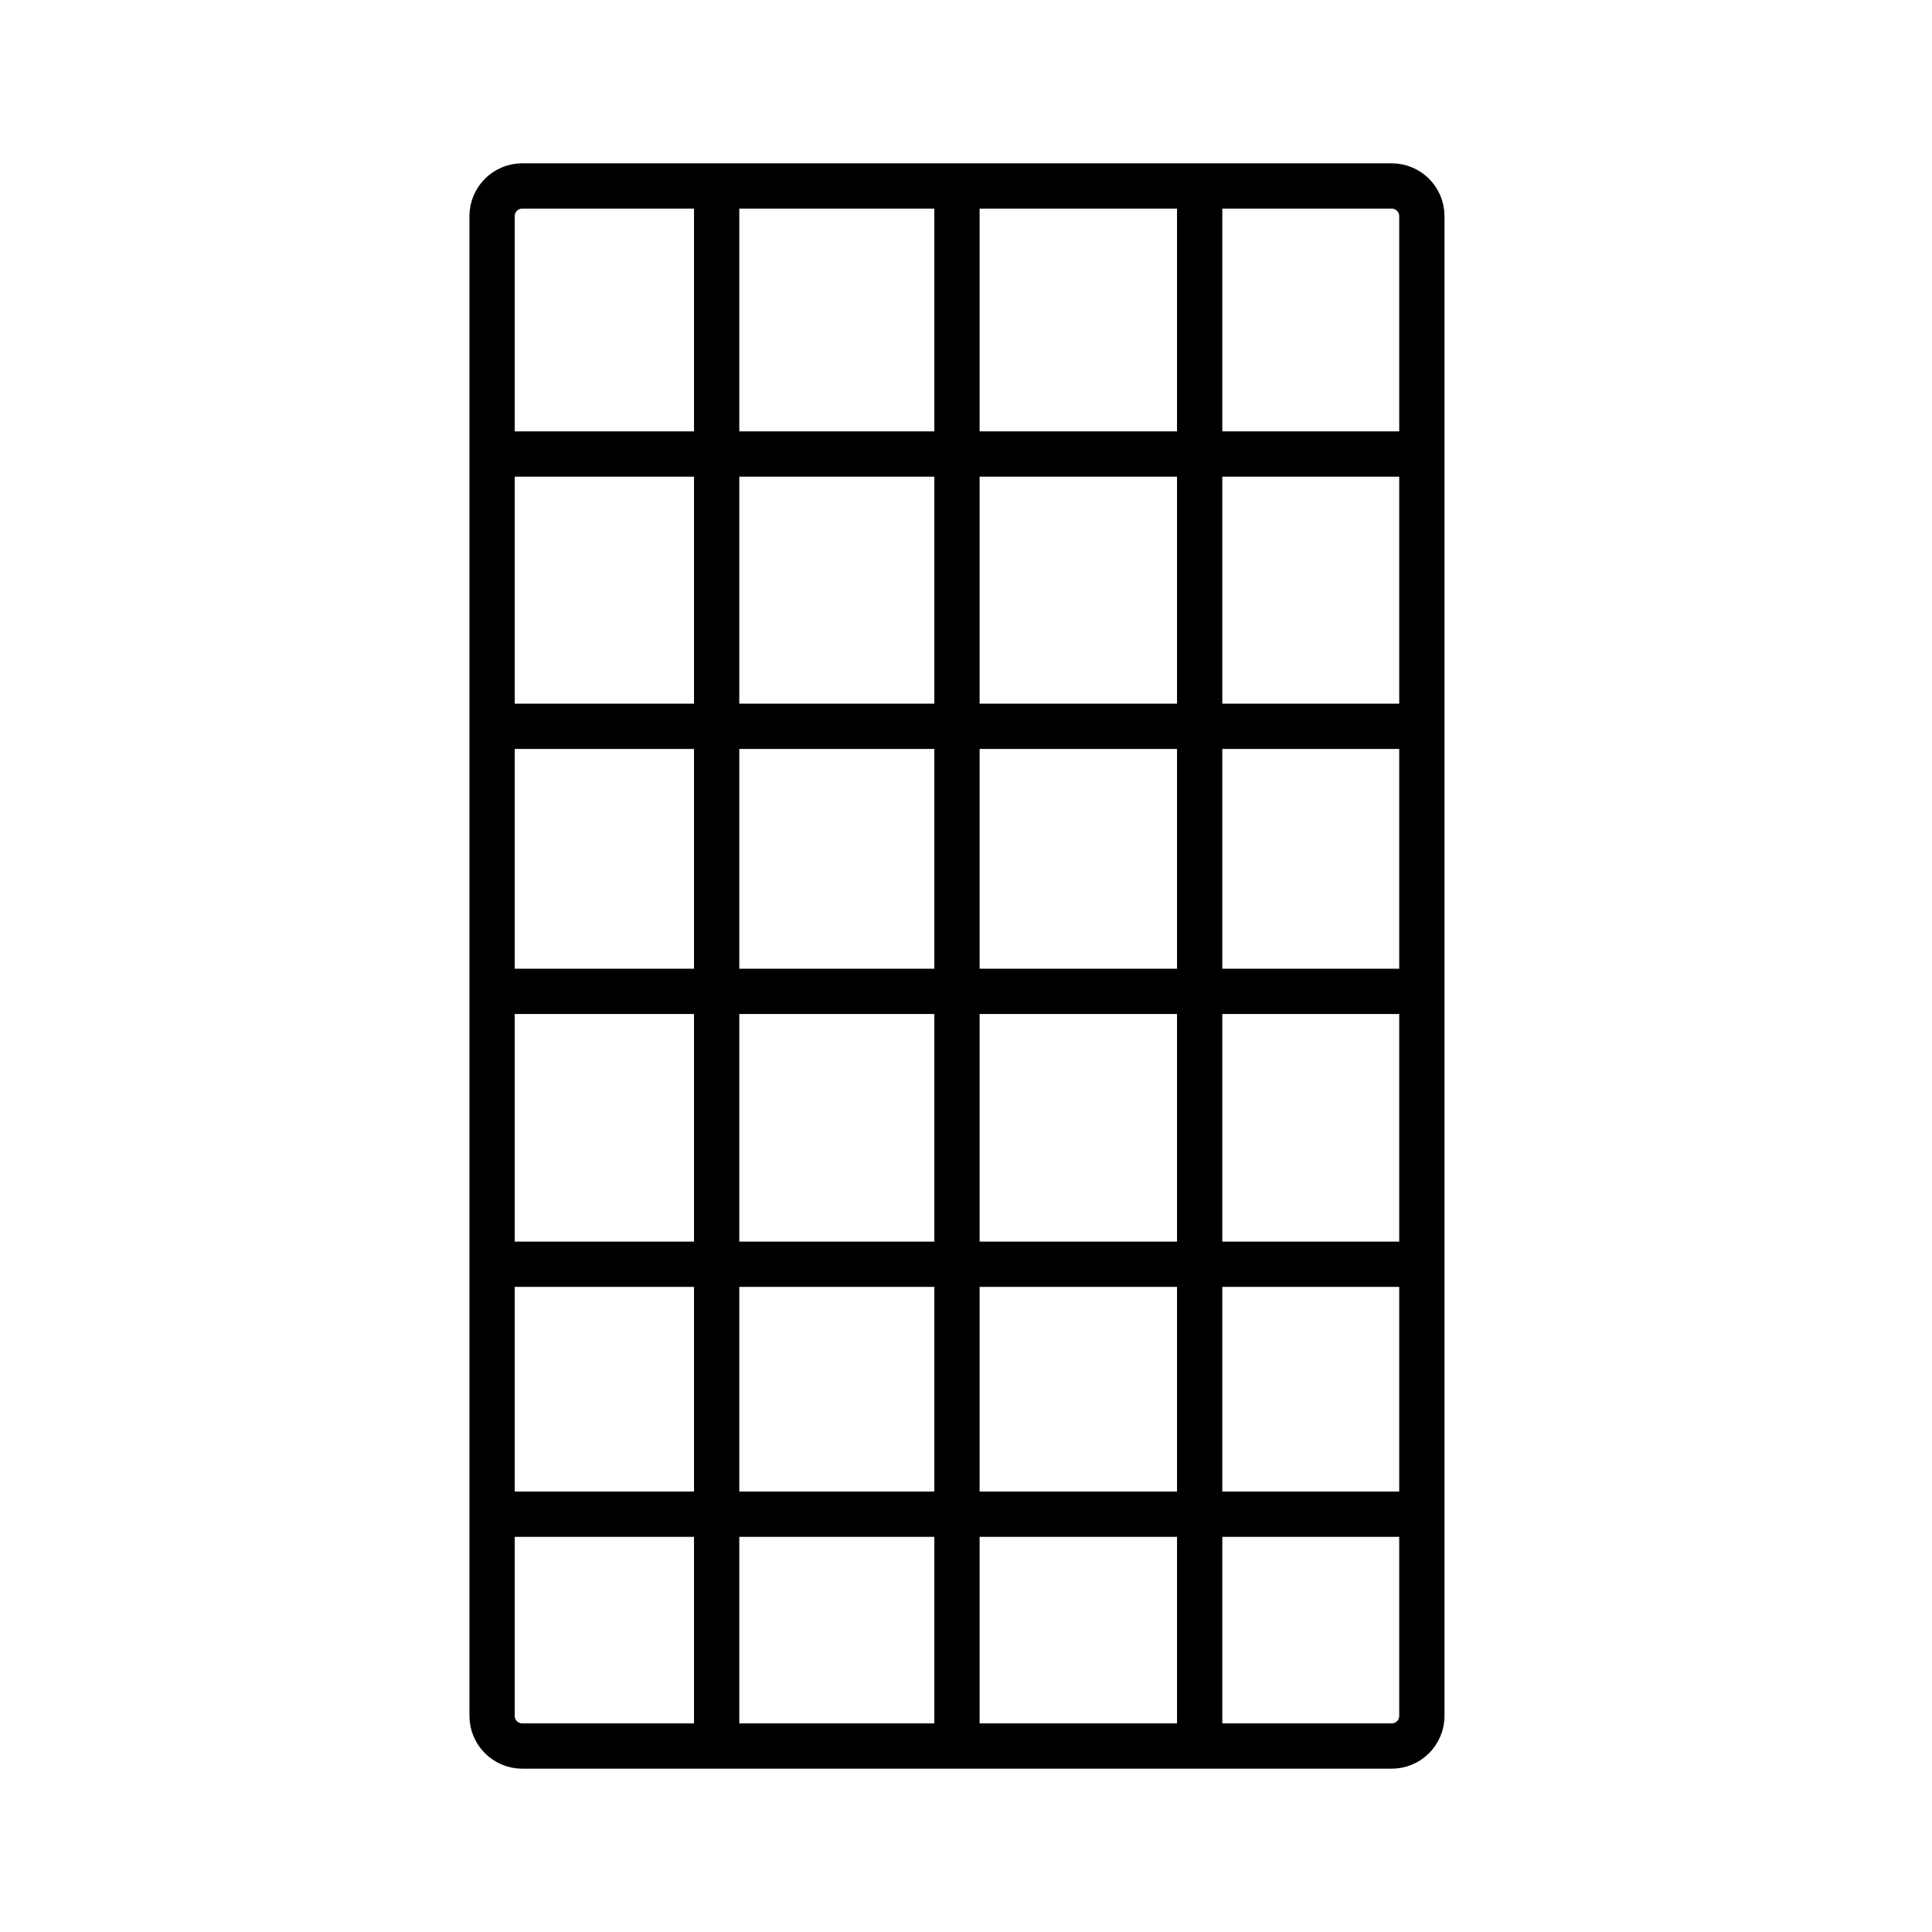
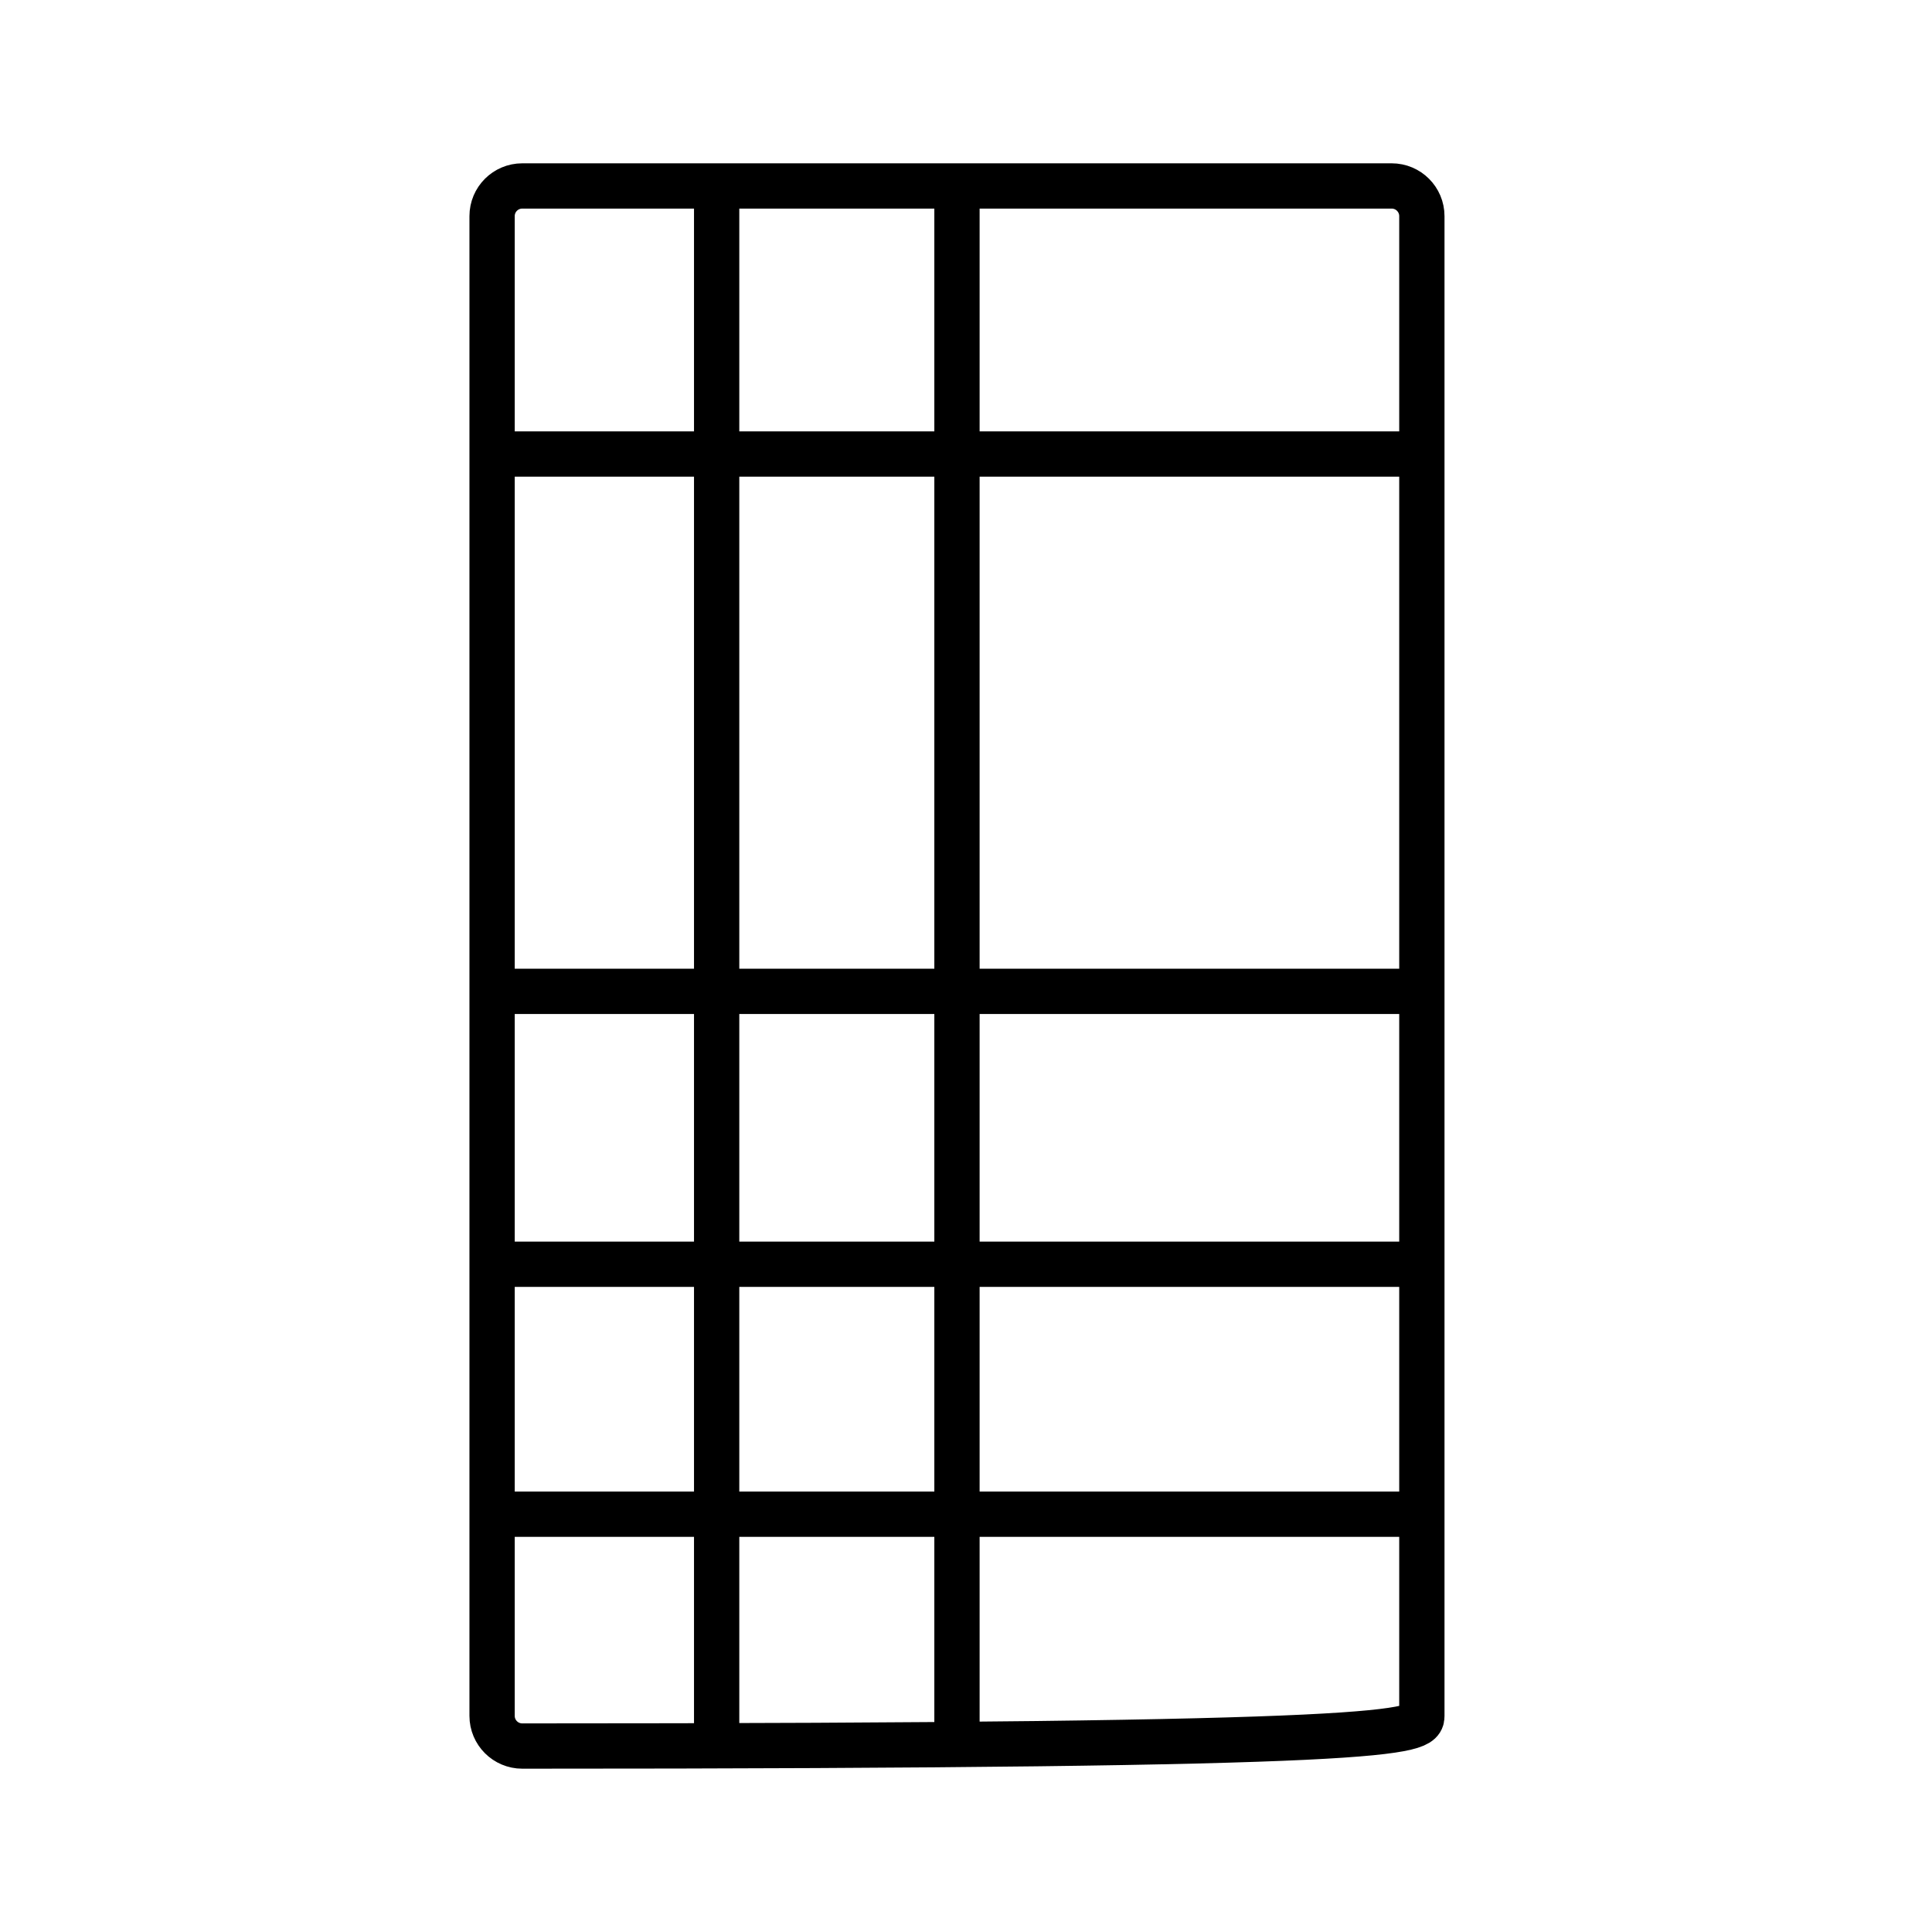
<svg xmlns="http://www.w3.org/2000/svg" width="128" height="128" viewBox="0 0 128 128" fill="none">
-   <path d="M92.202 12.32H34.602C33.497 12.32 32.602 13.215 32.602 14.32V113.68C32.602 114.784 33.497 115.68 34.602 115.68H92.202C93.306 115.68 94.202 114.784 94.202 113.68V14.32C94.202 13.215 93.306 12.32 92.202 12.32Z" stroke="black" stroke-width="3" stroke-miterlimit="10" />
+   <path d="M92.202 12.32H34.602C33.497 12.32 32.602 13.215 32.602 14.32V113.68C32.602 114.784 33.497 115.68 34.602 115.68C93.306 115.68 94.202 114.784 94.202 113.68V14.32C94.202 13.215 93.306 12.32 92.202 12.32Z" stroke="black" stroke-width="3" stroke-miterlimit="10" />
  <path d="M47.48 12.6V115.6" stroke="black" stroke-width="3" stroke-miterlimit="10" />
  <path d="M63.402 12.6V115.6" stroke="black" stroke-width="3" stroke-miterlimit="10" />
-   <path d="M79.481 12.6V115.6" stroke="black" stroke-width="3" stroke-miterlimit="10" />
  <path d="M32.602 30.08H94.202" stroke="black" stroke-width="3" stroke-miterlimit="10" />
-   <path d="M32.602 48.12H94.202" stroke="black" stroke-width="3" stroke-miterlimit="10" />
  <path d="M32.602 65.68H94.202" stroke="black" stroke-width="3" stroke-miterlimit="10" />
  <path d="M32.602 83.76H94.202" stroke="black" stroke-width="3" stroke-miterlimit="10" />
  <path d="M32.602 100.32H94.202" stroke="black" stroke-width="3" stroke-miterlimit="10" />
</svg>